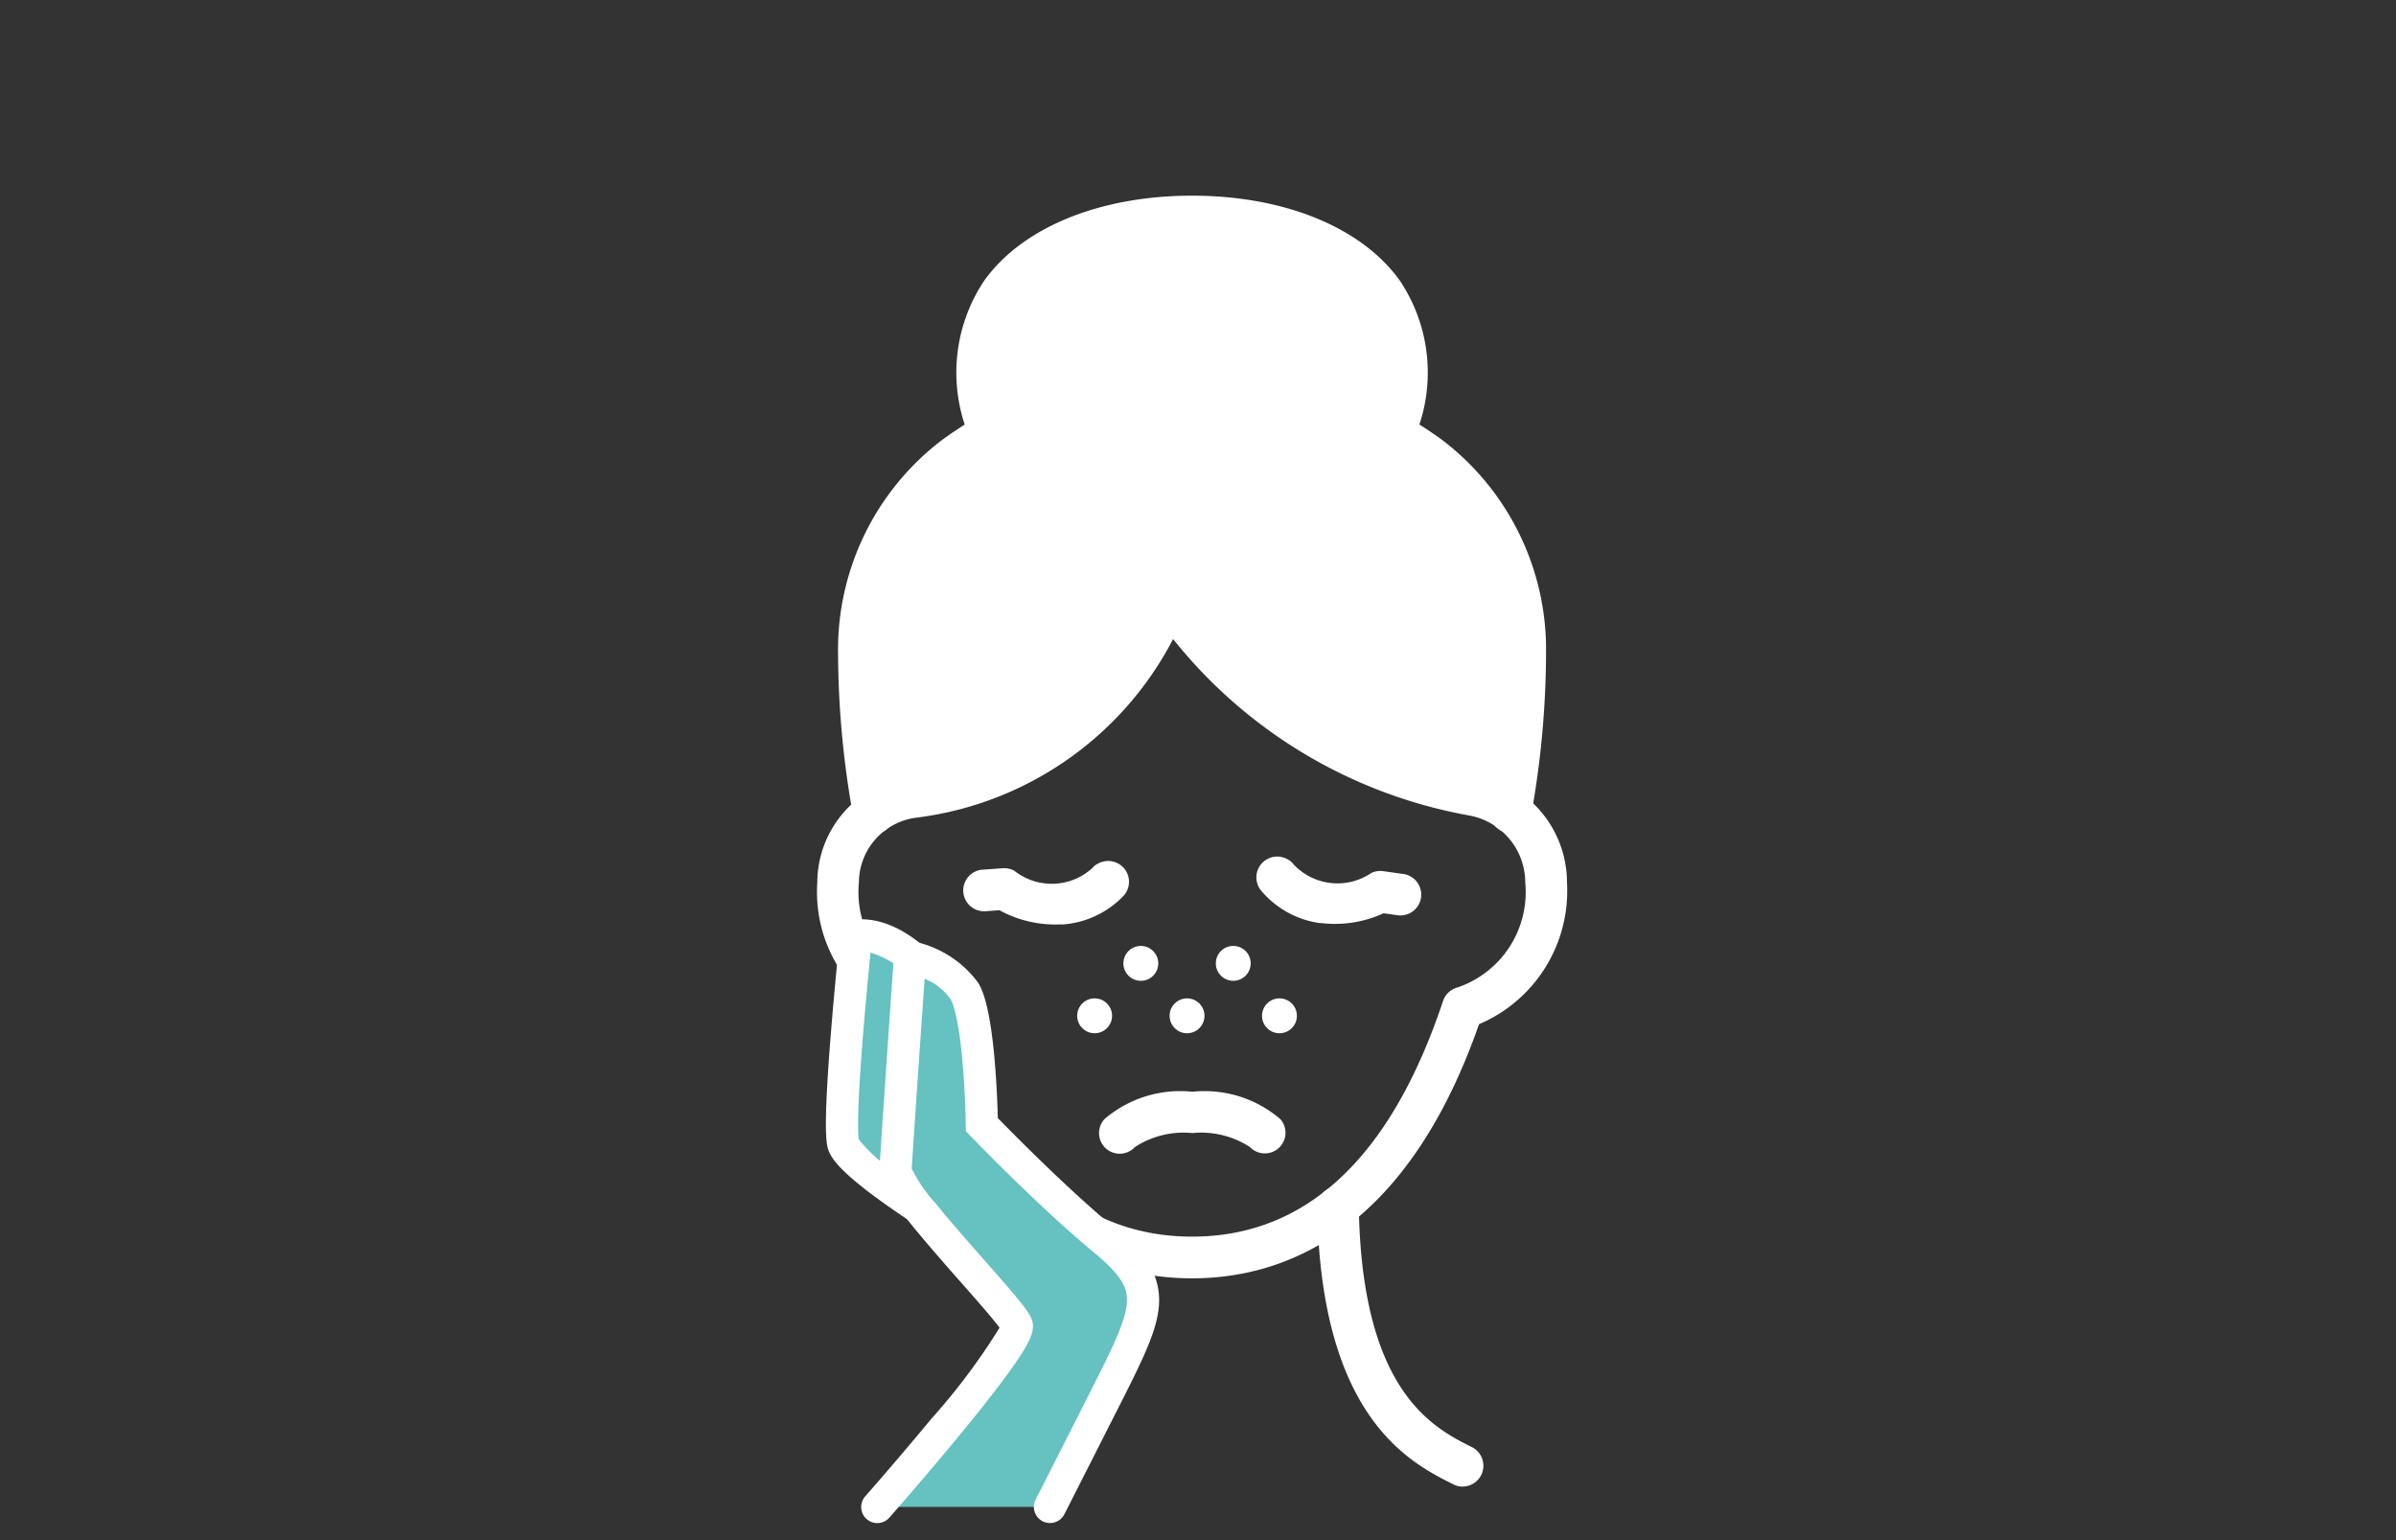
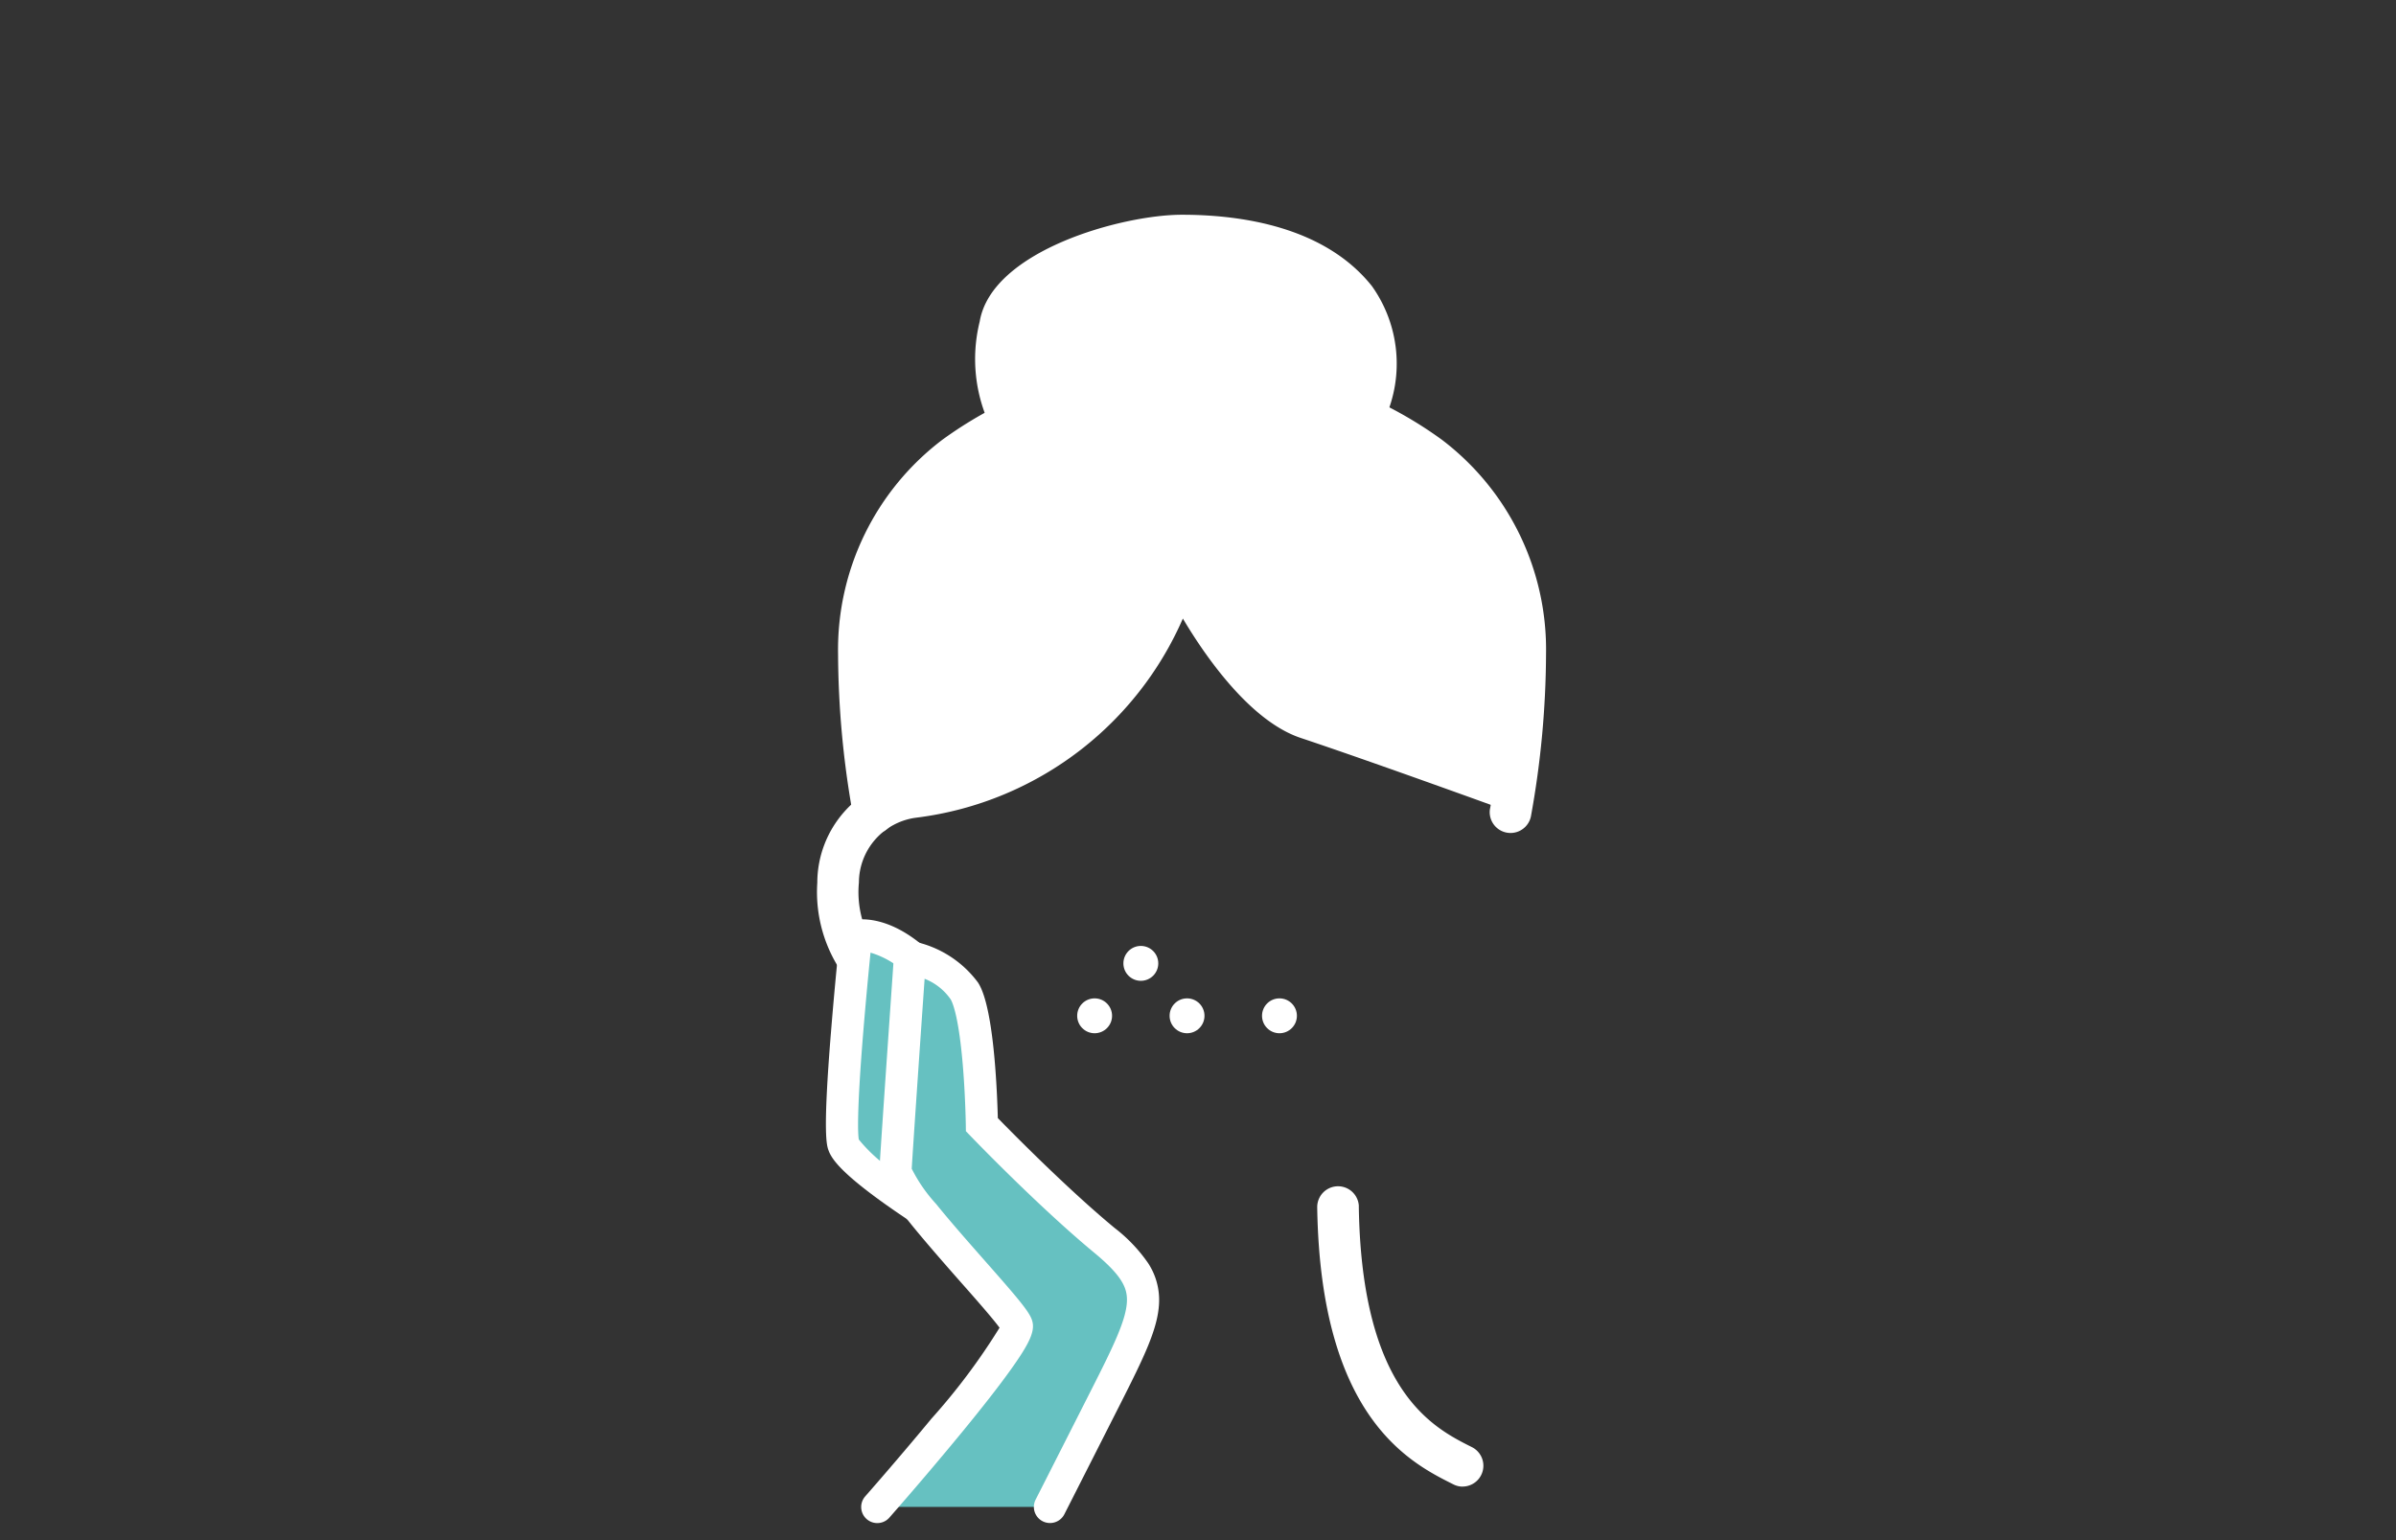
<svg xmlns="http://www.w3.org/2000/svg" width="140" height="90">
  <rect width="100%" height="100%" fill="#333333" stroke="none" />
  <defs>
    <clipPath id="a">
      <path transform="translate(192 688)" fill="red" opacity=".626" d="M0 0h140v90H0z" />
    </clipPath>
    <clipPath id="b">
      <path fill="none" d="M0 0h76.368v76.368H0z" />
    </clipPath>
  </defs>
  <g transform="translate(-192 -688)" clip-path="url(#a)">
    <g transform="translate(226 699)" clip-path="url(#b)" fill="#fff">
-       <path d="M35.656 63.701c-5.4 0-12.719-2.677-16.971-15.432a1.217 1.217 0 012.308-.769c3.045 9.134 7.978 13.764 14.661 13.764s11.617-4.633 14.662-13.765a1.22 1.22 0 01.86-.8 5.882 5.882 0 003.946-6.118 3.99 3.99 0 00-3.3-3.932A28.578 28.578 0 0133.286 24.64a1.217 1.217 0 112.012-1.366 26.128 26.128 0 0016.953 10.981 6.42 6.42 0 015.309 6.314v.017a8.459 8.459 0 01-5.14 8.265c-4.279 12.255-11.46 14.85-16.771 14.85" />
      <path d="M19.841 49.1a1.218 1.218 0 01-.3-.036 8.327 8.327 0 01-5.786-8.479 6.274 6.274 0 015.489-6.214A17.2 17.2 0 0032.92 24.093a27.085 27.085 0 01-2.023-3.691 1.217 1.217 0 012.209-1 24.709 24.709 0 002.187 3.857 1.218 1.218 0 01.133 1.134 19.633 19.633 0 01-15.881 12.388 3.836 3.836 0 00-3.358 3.79 5.886 5.886 0 003.956 6.132 1.217 1.217 0 01-.3 2.394M51.47 75.873a1.2 1.2 0 01-.544-.13c-2.52-1.26-7.766-3.882-7.96-16.179a1.217 1.217 0 012.43-.121v.082c.17 10.821 4.363 12.915 6.617 14.044a1.217 1.217 0 01-.546 2.3" />
      <path d="M17.05 37.726a1.218 1.218 0 01-1.2-1.032l-.012-.062a6.885 6.885 0 00-.061-.364.093.093 0 00-.008-.047 54.083 54.083 0 01-.8-9.006 15.392 15.392 0 016.093-12.517 23.7 23.7 0 0114.592-4.522 23.7 23.7 0 0114.591 4.517 15.389 15.389 0 016.091 12.516 54 54 0 01-.872 9.437 1.217 1.217 0 01-2.411-.331c.005-.034.012-.067.019-.1a51.638 51.638 0 00.83-9.006c0-8.6-7.5-14.6-18.25-14.6s-18.251 6-18.251 14.6a51.685 51.685 0 00.758 8.58c.036.17.061.339.083.481l.008.061a1.218 1.218 0 01-1.019 1.387 1.238 1.238 0 01-.188.015" />
-       <path d="M47.456 15.485a1.215 1.215 0 01-1.147-1.623 7.392 7.392 0 00-.481-7.028c-1.75-2.491-5.557-3.966-10.175-3.966s-8.424 1.483-10.182 3.966a7.39 7.39 0 00-.475 7.026 1.217 1.217 0 01-2.294.813 9.669 9.669 0 01.784-9.239c2.212-3.13 6.76-5 12.167-5s9.956 1.87 12.165 5a9.666 9.666 0 01.784 9.244 1.217 1.217 0 01-1.148.81M35.672 52.799a6.782 6.782 0 015.147 1.606l.01.014.015.016a1.207 1.207 0 01-1.809 1.595 5.221 5.221 0 00-3.362-.818 5.219 5.219 0 00-3.361.818 1.207 1.207 0 01-1.812-1.594l.016-.017.009-.014a6.792 6.792 0 015.148-1.606m-3.344 3.21l.014-.017-.012.014m6.688 0l-.012-.014.012.017m-6.69.01v-.008m6.7 0v.008m4.128-13.071a5.465 5.465 0 01-3.427-1.855 1.217 1.217 0 011.598-1.817l.016.002a1.041 1.041 0 01.257.251 3.52 3.52 0 004.529.483 1.216 1.216 0 01.7-.103l1.205.17a1.217 1.217 0 01-.339 2.409l-.852-.12a6.8 6.8 0 01-3.685.568m-15.123.079a6.803 6.803 0 01-3.637-.824l-.86.06a1.218 1.218 0 01-.172-2.428l1.216-.085a1.22 1.22 0 01.693.152 3.52 3.52 0 004.554-.167.988.988 0 01.274-.232l.014-.001a1.217 1.217 0 011.469 1.924 5.47 5.47 0 01-3.552 1.613" />
      <path d="M18.003 36.323l6.628-2.116 6.948-5.558 2.78-4.864s3.474 6.949 7.647 8.339 11.818 4.167 11.818 4.167 2.085-9.034 1.388-11.118a95.329 95.329 0 00-5.56-9.729l-2.728-1.988a7.816 7.816 0 00-.763-7.739c-2.768-3.474-7.637-4.168-11.104-4.168S23.938 3.632 23.243 7.798a9.106 9.106 0 00.693 6.254s-7.647 4.17-7.647 9.728-1.45 9.1 1.707 12.54" />
      <g transform="translate(28.941 44.277)">
        <circle cx="1.019" cy="1.019" r="1.019" transform="translate(2.7)" />
        <circle cx="1.019" cy="1.019" r="1.019" transform="translate(0 3.064)" />
-         <circle cx="1.019" cy="1.019" r="1.019" transform="translate(8.1)" />
        <circle cx="1.019" cy="1.019" r="1.019" transform="translate(5.4 3.064)" />
        <circle cx="1.019" cy="1.019" r="1.019" transform="translate(10.8 3.064)" />
      </g>
    </g>
    <path d="M246.022 744.631c-2.328-2.381-4.007-1.936-4.007-1.936s-1.167 11.076-.718 12.223 4.76 3.896 4.76 3.896z" fill="#66c1c1" />
    <path d="M242.207 741.726c.814-.042 2.479.193 4.488 2.248a.94.94 0 01.268.654l.042 14.183a.94.94 0 01-1.45.796c-.045-.03-1.117-.713-2.262-1.551-2.205-1.615-2.69-2.343-2.868-2.796-.122-.322-.36-.921.131-6.96.232-2.894.525-5.676.528-5.703a.94.94 0 01.693-.81 2.162 2.162 0 01.43-.06zm2.877 3.3a5.1 5.1 0 00-2.219-1.357 259.984 259.984 0 00-.423 4.628c-.412 5.038-.299 6.096-.26 6.293a9.045 9.045 0 002.268 1.984c.227.167.452.326.665.475z" fill="#fff" />
    <path d="M253.351 776.06s.611-1.2 3.262-6.432 3.174-6.46-.083-9.153-7.157-6.756-7.157-6.756-.087-6.261-1.022-7.809a5.314 5.314 0 00-3.18-1.984s-.769 11.05-.841 12.387 6.714 8.127 7.073 9.112-8.143 10.634-8.143 10.634" fill="#66c1c1" />
    <path d="M253.35 777a.941.941 0 01-.837-1.369c.006-.012.642-1.259 3.261-6.429 1.255-2.478 2.027-4.053 2.073-5.144.033-.78-.27-1.5-1.916-2.859-3.26-2.7-7.075-6.662-7.236-6.829l-.257-.267-.005-.371c0-.015-.023-1.563-.158-3.273-.241-3.05-.618-3.881-.728-4.063a3.325 3.325 0 00-1.521-1.2c-.2 2.844-.68 9.833-.753 11.1a9.022 9.022 0 001.424 2.059c.841 1.042 1.909 2.253 2.852 3.323 1.88 2.132 2.554 2.922 2.738 3.428.225.617-.064 1.305-1.239 2.947-.672.94-1.633 2.171-2.854 3.659a210.977 210.977 0 01-4.228 4.973.94.94 0 01-1.411-1.243c.019-.022 1.93-2.193 3.872-4.543a37.245 37.245 0 003.977-5.312c-.381-.525-1.414-1.7-2.267-2.663-3.61-4.094-4.8-5.63-4.747-6.656.071-1.329.811-11.951.842-12.4l.074-1.06 1.043.2a6.242 6.242 0 013.806 2.421c.173.286.7 1.158.994 4.9.1 1.273.14 2.434.155 3.008.913.937 4.118 4.183 6.824 6.421a9.13 9.13 0 011.953 2.049 3.911 3.911 0 01.644 2.339c-.063 1.482-.864 3.129-2.274 5.914-2.621 5.175-3.257 6.422-3.263 6.434a.94.94 0 01-.838.506z" fill="#fff" />
  </g>
</svg>